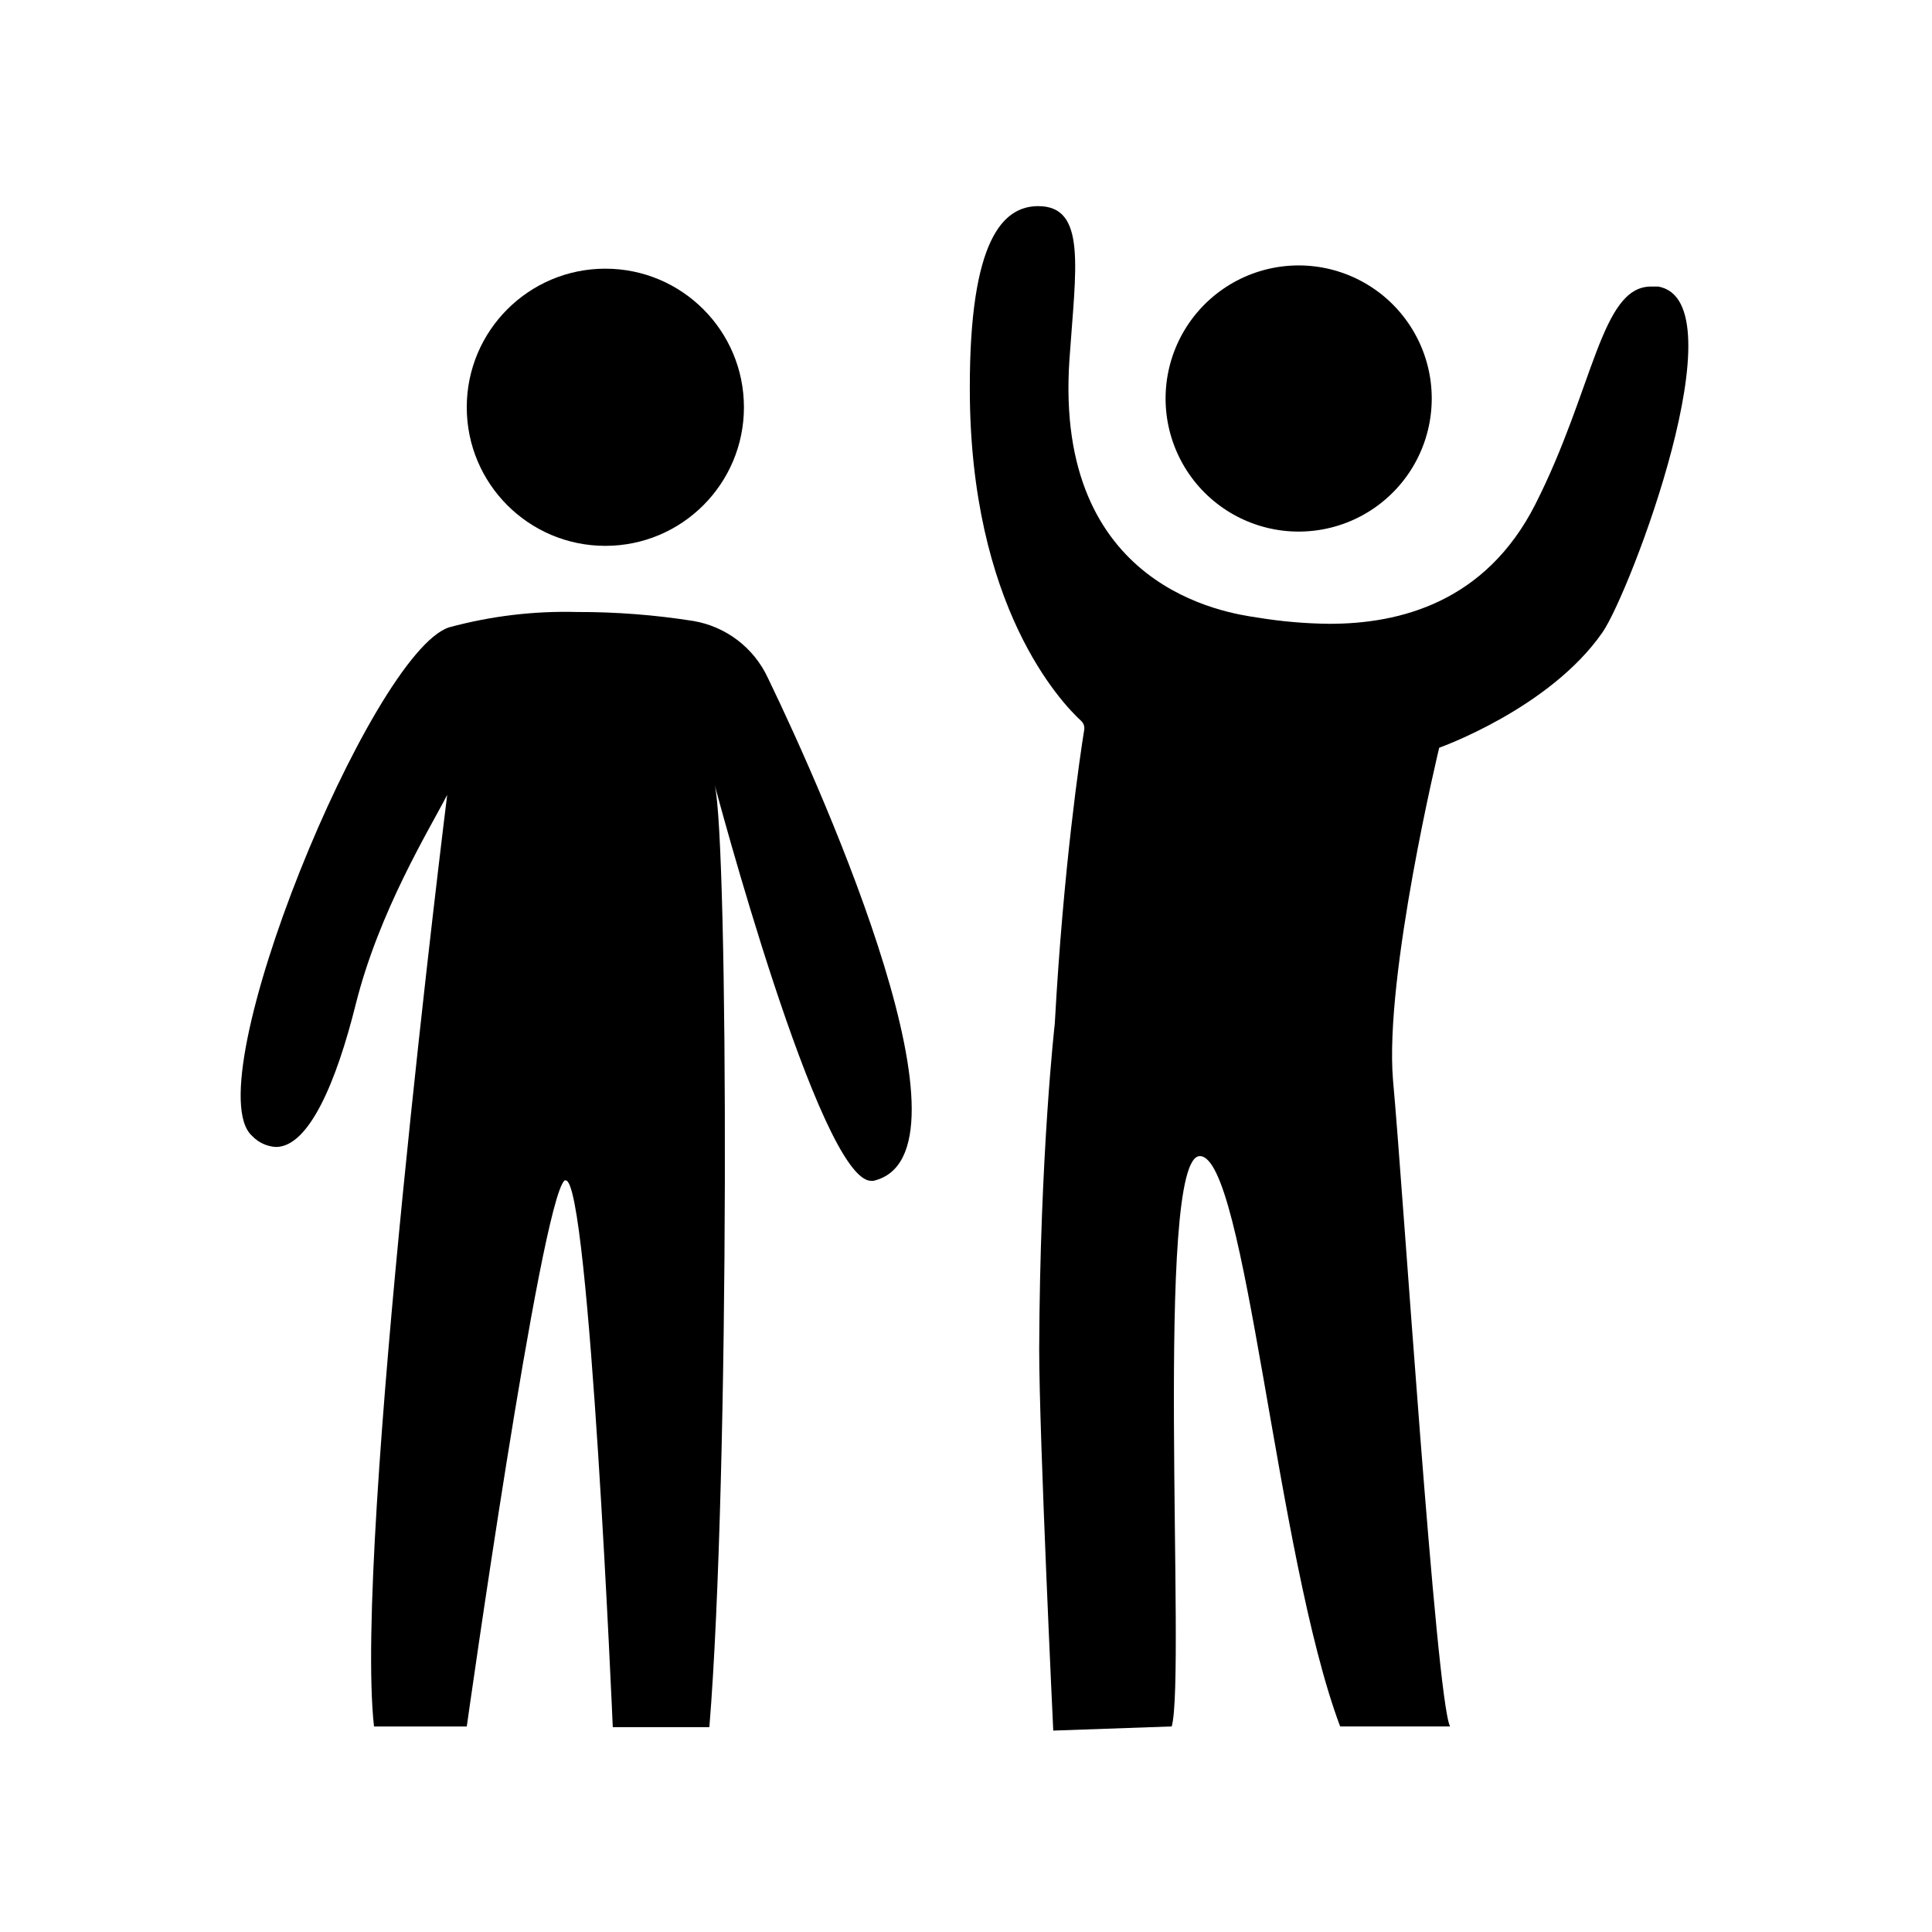
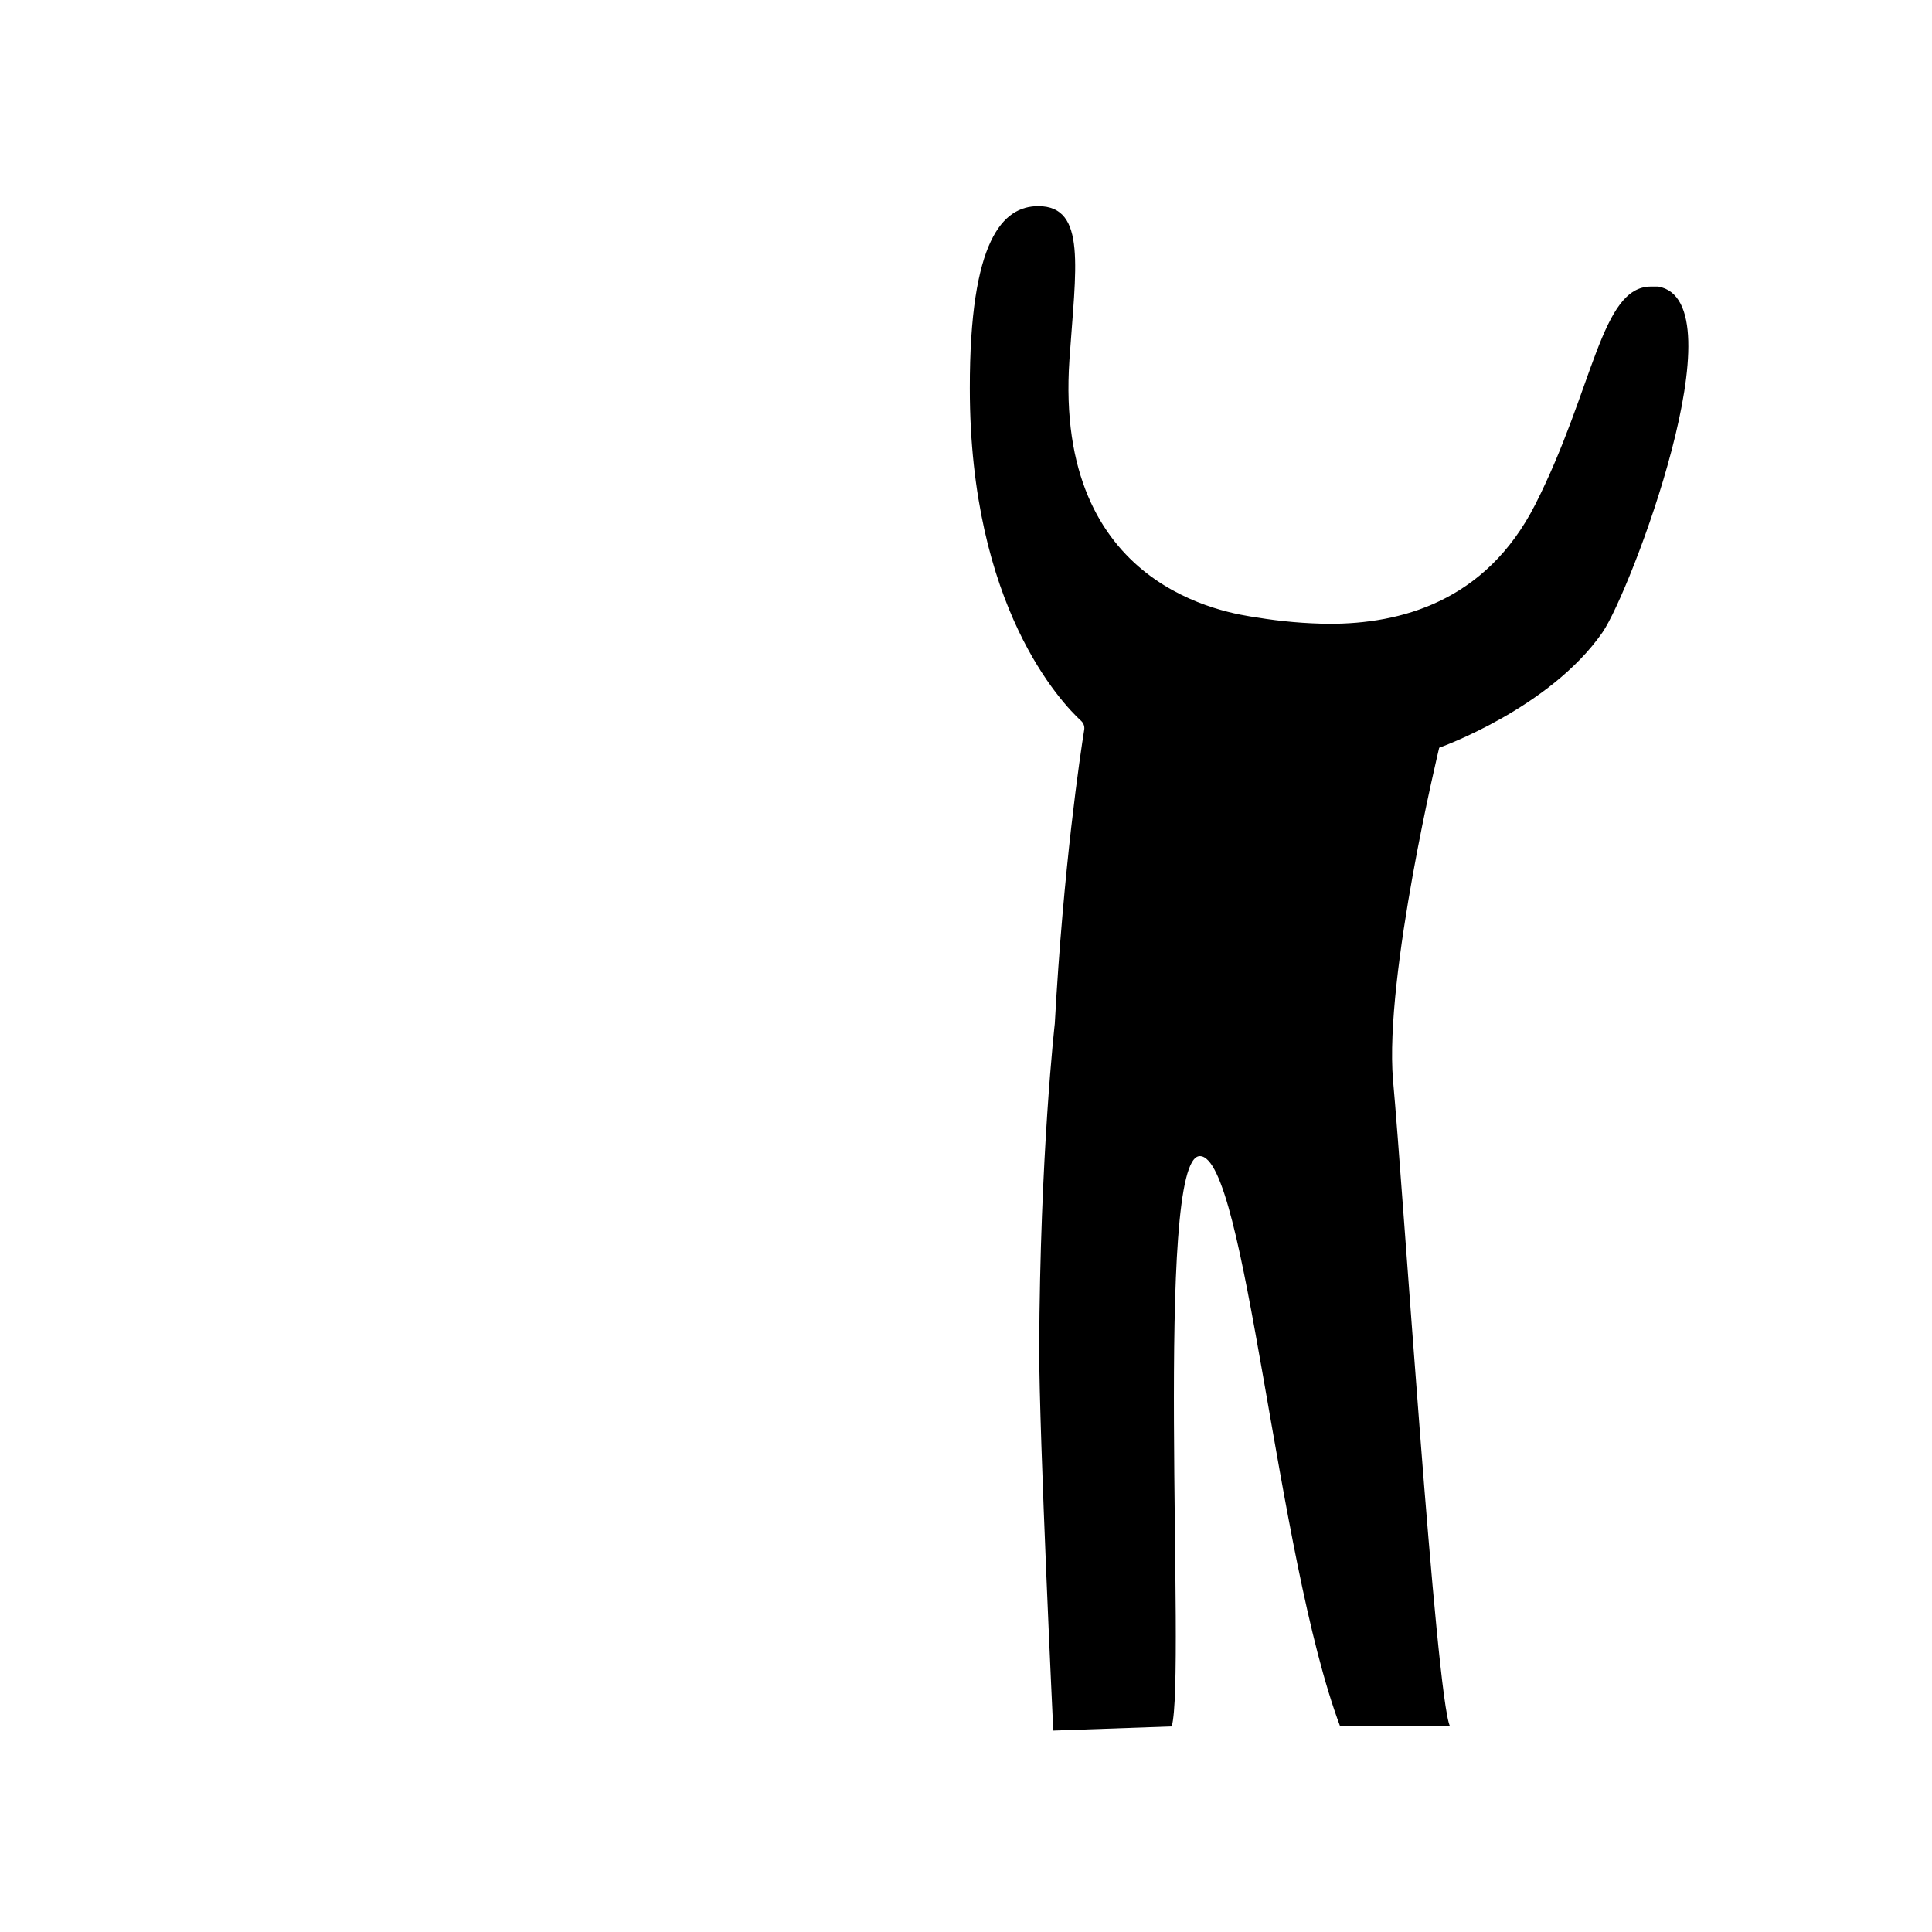
<svg xmlns="http://www.w3.org/2000/svg" fill="#000000" width="800px" height="800px" version="1.1" viewBox="144 144 512 512">
  <g>
-     <path d="m488.11 214.34c-11.594 0.016-22.438 5.731-29.008 15.285-6.57 9.555-8.027 21.727-3.891 32.559 4.133 10.832 13.328 18.941 24.594 21.688s23.16-0.219 31.816-7.934 12.969-19.191 11.535-30.695c-1.438-11.504-8.438-21.57-18.723-26.922-5.039-2.621-10.641-3.988-16.324-3.981z" />
    <path d="m583.39 219.94h-1.863c-13.301 0-15.113 27.055-30.684 57.785-13.199 25.898-35.871 31.59-54.512 31.59-6.414-0.062-12.816-0.621-19.145-1.664-7.859-1.16-53.906-7.559-49.777-68.316 1.664-24.184 4.637-40.707-8.262-40.707-9.32 0-18.188 8.816-18.137 48.316 0 57.938 24.336 83.379 29.574 88.168h-0.004c0.59 0.578 0.867 1.398 0.758 2.215-1.059 6.551-5.543 36.578-7.809 77.938 0 0-3.93 34.41-4.133 86.301 0 23.023 3.727 101.06 3.727 101.06l31.391-1.102c3.828-13.25-4.734-151.14 7.457-151.14 12.242 0 20.152 105.8 37.18 151.14h29.121c-3.727-7.508-12.445-142.38-15.113-171.3-2.32-27.711 12.242-88.066 12.242-88.066s29.27-10.379 43.277-30.582c7.305-10.527 36.727-87.914 14.711-91.641z" />
-     <path d="m341.15 251.93c0 20.285-16.441 36.727-36.727 36.727-20.285 0-36.727-16.441-36.727-36.727 0-20.285 16.441-36.727 36.727-36.727 20.285 0 36.727 16.441 36.727 36.727" />
-     <path d="m262.51 354.66s-24.785 198.6-19.395 246.87h24.586s19.496-138.5 25.895-144.7c0.113-0.047 0.238-0.047 0.352 0 6.246 0 12.445 144.89 12.445 144.89h25.594c5.441-66.301 5.039-235.18 1.41-249.74 0 0 27.809 104.95 41.465 104.95h0.605c29.172-6.801-12.242-100.76-27.961-133.26h-0.004c-3.699-7.996-11.109-13.652-19.797-15.113-10.168-1.605-20.441-2.398-30.734-2.371-11.473-0.309-22.93 1.066-34.008 4.082-20.656 6.902-67.41 120.91-52.195 134.72h0.004c1.652 1.77 3.926 2.836 6.348 2.973 8.816 0 16.07-17.48 21.109-37.633 6.195-24.891 19.648-46.652 24.281-55.672z" />
  </g>
</svg>